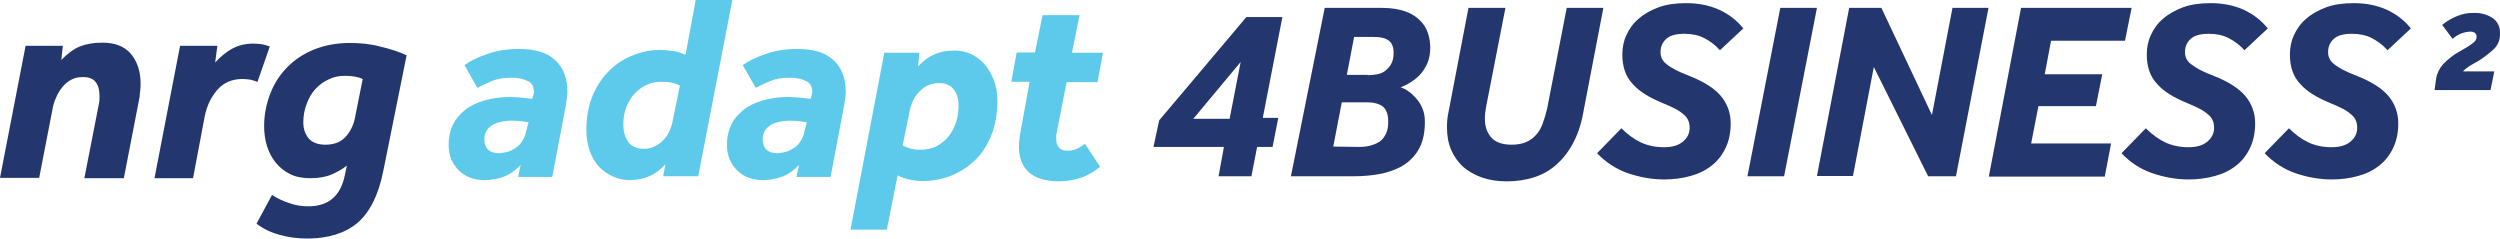
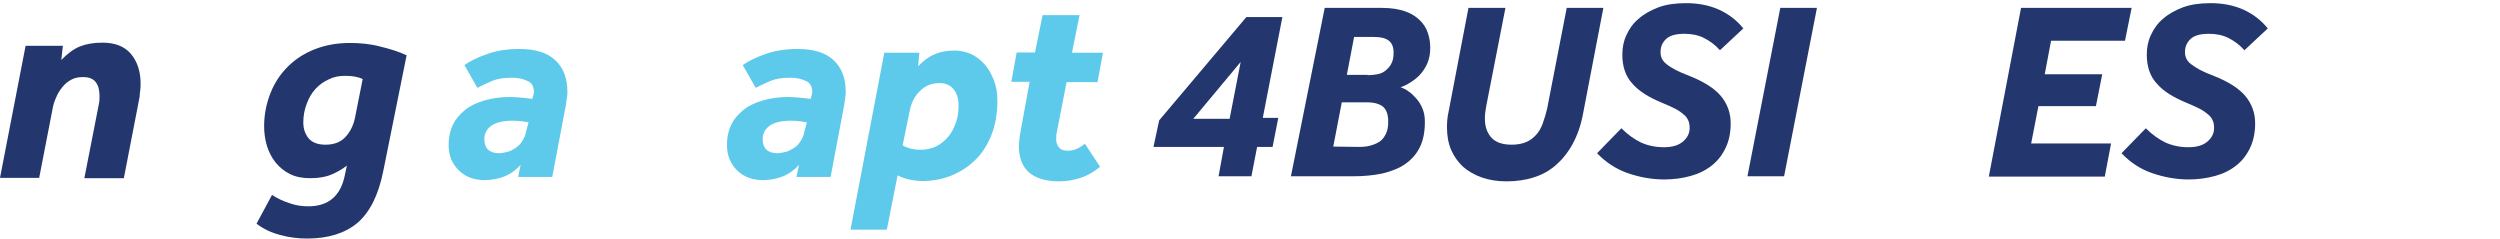
<svg xmlns="http://www.w3.org/2000/svg" version="1.1" id="Layer_1" x="0px" y="0px" viewBox="0 0 791.3 75.5" style="enable-background:new 0 0 791.3 75.5;" xml:space="preserve">
  <style type="text/css">
	.st0{fill:#5DCAEC;}
	.st1{fill:#FFFFFF;}
	.st2{fill:#23366E;}
</style>
  <g>
    <g>
      <path class="st0" d="M164.8,52.2c-1.6,1.7-3.4,3-5.3,3.7c-1.9,0.7-3.9,1.1-6.1,1.1c-1.5,0-3-0.2-4.4-0.7c-1.4-0.5-2.5-1.2-3.6-2.2    s-1.8-2.1-2.5-3.5c-0.6-1.4-0.9-3-0.9-4.8c0-2.2,0.4-4.3,1.3-6.2c0.9-1.9,2.2-3.4,3.9-4.8c1.6-1.3,3.7-2.3,6.1-3    c2.4-0.7,5.1-1.1,8-1.1c1.4,0,2.6,0.1,3.6,0.2c1.1,0.1,2.2,0.2,3.6,0.4l0.2-0.8c0.1-0.2,0.1-0.5,0.2-0.7c0-0.2,0.1-0.4,0.1-0.7    c0-1.7-0.7-3-2.1-3.5c-1.4-0.7-3-1-4.9-1c-2.5,0-4.5,0.3-6.2,1c-1.6,0.7-3.2,1.4-4.7,2.2l-4.1-7.2c1.8-1.3,4.3-2.5,7.2-3.5    c3-1.1,6.4-1.6,10.2-1.6c4.9,0,8.7,1.1,11.3,3.5c2.6,2.4,3.9,5.7,3.9,10.2c0,0.6-0.1,1.3-0.2,2c-0.1,0.7-0.2,1.4-0.3,2.1L174.8,56    H164L164.8,52.2z M167.3,38.7c-0.6-0.1-1.2-0.2-2.1-0.3c-0.8-0.1-1.8-0.2-3-0.2c-3,0-5.3,0.6-6.7,1.6c-1.5,1.1-2.2,2.5-2.2,4.3    c0,1.5,0.4,2.5,1.2,3.3c0.8,0.7,2,1.1,3.4,1.1c0.8,0,1.7-0.2,2.6-0.4s1.8-0.7,2.6-1.2c0.8-0.6,1.6-1.2,2.1-2.1    c0.6-0.9,1.1-1.9,1.3-3.1L167.3,38.7z" />
-       <path class="st0" d="M210.6,52c-3,3.4-6.8,5-11.3,5c-1.8,0-3.5-0.3-5.2-1.1c-1.6-0.7-3.1-1.7-4.4-3c-1.2-1.3-2.3-3-3-5    c-0.7-2-1.1-4.3-1.1-6.7c0-4.3,0.7-8,2.1-11.2c1.4-3.2,3.2-5.8,5.4-7.9c2.2-2.1,4.8-3.7,7.5-4.7c2.8-1.1,5.5-1.6,8.2-1.6    c1.6,0,3.1,0.2,4.5,0.4s2.6,0.7,3.7,1.1L220.2,0h11.6l-10.8,55.8h-11.1L210.6,52z M215.2,27.1c-0.9-0.5-1.9-0.8-3-1    c-1.1-0.2-2.1-0.2-3.1-0.2c-1.5,0-2.9,0.3-4.3,0.9c-1.4,0.6-2.6,1.5-3.8,2.7c-1.1,1.1-2,2.6-2.7,4.3c-0.7,1.6-1,3.5-1,5.6    c0,2.4,0.6,4.2,1.6,5.6c1.1,1.4,2.7,2.1,4.9,2.1c1.1,0,2.3-0.2,3.3-0.7c1-0.5,1.9-1.1,2.7-1.9c0.8-0.8,1.5-1.7,2-2.8    c0.5-1.1,0.9-2.2,1.1-3.4L215.2,27.1z" />
      <path class="st0" d="M252.9,52.2c-1.6,1.7-3.4,3-5.3,3.7c-1.9,0.7-3.9,1.1-6.1,1.1c-1.5,0-3-0.2-4.4-0.7c-1.4-0.5-2.5-1.2-3.6-2.2    s-1.8-2.1-2.5-3.5c-0.6-1.4-0.9-3-0.9-4.8c0-2.2,0.4-4.3,1.3-6.2c0.9-1.9,2.2-3.4,3.9-4.8c1.6-1.3,3.7-2.3,6.1-3    c2.4-0.7,5.1-1.1,8-1.1c1.4,0,2.6,0.1,3.6,0.2c1.1,0.1,2.2,0.2,3.6,0.4l0.2-0.8c0.1-0.2,0.1-0.5,0.2-0.7c0-0.2,0.1-0.4,0.1-0.7    c0-1.7-0.7-3-2.1-3.5c-1.4-0.7-3-1-4.9-1c-2.5,0-4.5,0.3-6.2,1c-1.6,0.7-3.2,1.4-4.7,2.2l-4.1-7.2c1.8-1.3,4.3-2.5,7.2-3.5    c3-1.1,6.4-1.6,10.2-1.6c4.9,0,8.7,1.1,11.3,3.5s3.9,5.7,3.9,10.2c0,0.6-0.1,1.3-0.2,2c-0.1,0.7-0.2,1.4-0.3,2.1L262.9,56h-10.8    L252.9,52.2z M255.4,38.7c-0.6-0.1-1.2-0.2-2.1-0.3c-0.8-0.1-1.8-0.2-3-0.2c-3,0-5.3,0.6-6.7,1.6c-1.5,1.1-2.2,2.5-2.2,4.3    c0,1.5,0.4,2.5,1.2,3.3c0.8,0.7,2,1.1,3.4,1.1c0.8,0,1.7-0.2,2.6-0.4c0.9-0.2,1.8-0.7,2.6-1.2s1.6-1.2,2.1-2.1    c0.6-0.9,1.1-1.9,1.3-3.1L255.4,38.7z" />
      <path class="st0" d="M279.9,16.7H291l-0.4,4.3c1.5-1.6,3.1-2.9,5-3.7c1.9-0.9,4-1.3,6.6-1.3c1.8,0,3.5,0.4,5.2,1.1    c1.6,0.8,3,1.9,4.3,3.3c1.2,1.4,2.1,3.1,2.9,5c0.7,1.9,1.1,4,1.1,6.4c0,4.3-0.7,8-2,11.2c-1.3,3.1-3,5.8-5.3,7.9    c-2.2,2.1-4.8,3.7-7.6,4.8c-2.9,1.1-5.8,1.6-8.9,1.6c-1.3,0-2.5-0.2-3.8-0.4c-1.2-0.2-2.6-0.7-4-1.4l-3.4,17.2h-11.5L279.9,16.7z     M285.7,46c0.8,0.5,1.7,0.8,2.7,1.1c1,0.2,2,0.3,3,0.3c1.8,0,3.5-0.4,5-1.1c1.5-0.8,2.7-1.8,3.8-3.1c1.1-1.3,1.8-2.8,2.4-4.5    c0.6-1.7,0.8-3.5,0.8-5.3c0-2.2-0.5-3.9-1.6-5.2c-1.1-1.3-2.5-1.9-4.5-1.9c-2.4,0-4.4,0.8-6.1,2.5c-1.7,1.6-2.9,3.9-3.4,7    L285.7,46z" />
      <path class="st0" d="M325.9,25.9h-5.8l1.7-9.3h5.8L330,4.8h11.7l-2.4,11.9h9.8l-1.7,9.3h-9.8l-3.1,15.8c-0.2,0.8-0.2,1.5-0.2,2.2    c0,1.1,0.3,2,0.9,2.7c0.6,0.7,1.5,1,2.7,1c1.1,0,2.1-0.2,2.9-0.6c0.8-0.3,1.7-0.9,2.6-1.6l4.8,7.3c-2,1.6-4,2.8-6.2,3.5    s-4.4,1.1-6.7,1.1c-8.5,0-12.8-3.8-12.8-11.2c0-0.8,0.1-1.6,0.2-2.4s0.2-1.7,0.4-2.6L325.9,25.9z" />
    </g>
    <g>
      <path class="st2" d="M8.1,14.5h11.8L19.4,19c1.9-2,3.9-3.5,5.9-4.3s4.4-1.2,7.1-1.2c3.9,0,6.9,1.1,9,3.5c2,2.4,3.1,5.5,3.1,9.4    c0,0.7,0,1.5-0.1,2.1c-0.1,0.7-0.2,1.5-0.2,2.1l-5,25.8H26.7l4.6-23.5c0.2-0.9,0.2-1.8,0.2-2.6c0-1.8-0.4-3.3-1.2-4.3    c-0.8-1.1-2.2-1.6-4-1.6c-1.4,0-2.6,0.2-3.7,0.8s-2,1.3-2.8,2.3c-0.8,1-1.5,2-2,3.3c-0.6,1.2-1,2.6-1.2,3.9l-4.2,21.6H0L8.1,14.5z    " />
-       <path class="st2" d="M57,14.5h11.8l-0.7,5.3c1.5-1.7,3.3-3.2,5.2-4.3c2-1.1,4.2-1.7,6.8-1.7c1,0,2,0.1,2.8,0.2    c0.9,0.2,1.7,0.4,2.5,0.7l-3.9,11.2c-0.9-0.3-1.7-0.6-2.4-0.7c-0.7-0.1-1.5-0.2-2.3-0.2c-3.3,0-5.9,1.1-7.9,3.3    c-2,2.3-3.4,5-4.1,8.5l-3.7,19.6H48.9L57,14.5z" />
      <path class="st2" d="M121.3,54.2c-1.5,7.5-4.2,12.9-8.1,16.3c-3.9,3.3-9.3,5-15.9,5c-2.8,0-5.7-0.3-8.5-1.1    c-2.8-0.7-5.4-1.9-7.6-3.6l4.9-9.1c1.7,1.1,3.6,2,5.5,2.6c1.9,0.7,3.9,1,6,1c6.4,0,10.3-3.3,11.6-10.1l0.6-2.8    c-1.4,1.1-2.9,2-4.8,2.8c-1.8,0.8-4.1,1.2-6.8,1.2c-2.4,0-4.6-0.4-6.4-1.3c-1.8-0.9-3.3-2.1-4.6-3.7c-1.2-1.5-2.1-3.3-2.7-5.2    c-0.6-2-0.9-4.1-0.9-6.2c0-3.7,0.7-7.2,2-10.5c1.3-3.3,3.1-6,5.5-8.4s5.2-4.2,8.5-5.5c3.3-1.3,7-2,11.1-2c3.3,0,6.5,0.3,9.5,1.1    c3,0.7,5.9,1.6,8.5,2.8L121.3,54.2z M114.8,25c-1.5-0.7-3.4-1-5.6-1c-1.8,0-3.5,0.3-5.1,1.1c-1.6,0.7-3,1.7-4.2,3    c-1.2,1.3-2.1,2.8-2.8,4.7c-0.7,1.8-1.1,3.8-1.1,5.9c0,2.1,0.6,3.8,1.7,5.1c1.1,1.3,2.9,2,5.3,2c2.7,0,4.8-0.8,6.3-2.4    c1.5-1.6,2.6-3.7,3.1-6.3L114.8,25z" />
    </g>
    <g>
      <g>
        <g>
          <path class="st2" d="M366.9,38.1l27.6-32.7h11.4l-6.2,31.9h4.9l-1.8,9.2h-4.9l-1.8,9.3h-10.4l1.7-9.3h-22.3L366.9,38.1z       M389.2,37.6l3.5-18l-15,18H389.2z" />
          <path class="st2" d="M419.3,2.5h18.2c2.9,0,5.3,0.4,7.3,1.1s3.5,1.7,4.7,2.9c1.2,1.2,2,2.5,2.5,4.1c0.5,1.5,0.7,3.1,0.7,4.5      c0,1.9-0.3,3.5-0.9,4.9s-1.4,2.6-2.3,3.6c-0.9,1-2,1.8-3.1,2.5c-1.1,0.7-2.1,1.2-3.1,1.5c0.8,0.3,1.7,0.7,2.5,1.3      c0.9,0.6,1.7,1.4,2.5,2.3s1.5,2,2,3.3c0.5,1.2,0.7,2.6,0.7,4.1c0,3.1-0.5,5.8-1.6,8c-1.1,2.2-2.6,3.9-4.6,5.3      c-2,1.4-4.4,2.3-7.2,3c-2.8,0.6-6,0.9-9.4,0.9h-19.6L419.3,2.5z M430.2,46.5c1.2,0,2.4-0.1,3.5-0.4c1.1-0.3,2.1-0.7,3-1.3      c0.9-0.6,1.5-1.5,2-2.5c0.5-1,0.7-2.3,0.7-3.9c0-2-0.5-3.5-1.5-4.5c-1-0.9-2.7-1.5-5-1.5h-8.2L422,46.4L430.2,46.5L430.2,46.5z       M432.9,23.8c1,0,2-0.1,3.1-0.3c1-0.2,1.9-0.6,2.6-1.2c0.7-0.6,1.4-1.3,1.8-2.2c0.5-0.9,0.7-2,0.7-3.4c0-1.8-0.5-3.1-1.6-3.9      s-2.6-1.1-4.7-1.1h-6.2l-2.3,12H432.9z" />
          <path class="st2" d="M464.8,2.5h11.7l-6.1,31.2c-0.1,0.7-0.2,1.4-0.3,2c-0.1,0.7-0.1,1.3-0.1,1.9c0,2.5,0.7,4.4,2,5.9      c1.3,1.5,3.5,2.3,6.5,2.3c1.7,0,3.3-0.3,4.5-0.8c1.2-0.5,2.3-1.3,3.2-2.3c0.9-1,1.6-2.2,2.1-3.6c0.5-1.4,1-3,1.4-4.7l6.2-31.9      h11.6l-6.4,33.3c-0.7,3.9-1.9,7.2-3.4,9.9c-1.5,2.7-3.3,4.9-5.4,6.7s-4.4,3-7,3.8c-2.6,0.8-5.4,1.2-8.4,1.2      c-2.9,0-5.5-0.4-7.8-1.2c-2.3-0.8-4.4-2-6-3.4c-1.6-1.5-2.9-3.3-3.8-5.4c-0.9-2.1-1.3-4.5-1.3-7.1c0-1.5,0.1-3.2,0.5-4.9      L464.8,2.5z" />
          <path class="st2" d="M513.2,40.6c2,2,4.1,3.5,6.2,4.5c2.2,1,4.6,1.5,7.3,1.5c2.6,0,4.6-0.6,6-1.8c1.4-1.2,2.1-2.6,2.1-4.3      c0-0.9-0.1-1.6-0.4-2.3c-0.3-0.7-0.7-1.3-1.4-1.9c-0.7-0.6-1.5-1.2-2.6-1.8c-1.1-0.6-2.5-1.2-4.2-1.9c-4.1-1.7-7.3-3.6-9.4-6      c-2.2-2.3-3.3-5.4-3.3-9.3c0-2.2,0.4-4.3,1.3-6.2c0.9-2,2.2-3.8,3.9-5.2c1.7-1.5,3.9-2.7,6.3-3.6s5.4-1.3,8.7-1.3      c3.9,0,7.4,0.7,10.5,2.1c3,1.4,5.5,3.3,7.6,5.9l-7.4,6.9c-1.5-1.7-3.3-3-5.1-3.9s-3.9-1.3-6.1-1.3c-2.7,0-4.6,0.5-5.8,1.6      c-1.2,1.1-1.8,2.5-1.8,4.1c0,0.8,0.1,1.5,0.4,2.1c0.3,0.6,0.7,1.2,1.5,1.8c0.7,0.6,1.7,1.2,2.8,1.8c1.2,0.6,2.7,1.3,4.6,2      c4.5,1.8,7.8,3.9,9.8,6.3s3.1,5.3,3.1,8.6c0,2.9-0.5,5.5-1.6,7.8c-1.1,2.3-2.5,4.1-4.4,5.6c-1.9,1.5-4.1,2.6-6.7,3.3      c-2.5,0.7-5.3,1.1-8.3,1.1c-4,0-7.8-0.7-11.6-2c-3.7-1.3-6.9-3.4-9.7-6.3L513.2,40.6z" />
          <path class="st2" d="M563.5,2.5h11.6l-10.4,53.3h-11.6L563.5,2.5z" />
-           <path class="st2" d="M585.3,2.5h10.2l16,33.9L618,2.5h11.4l-10.3,53.3h-8.8l-17.2-34.6l-6.6,34.5h-11.4L585.3,2.5z" />
          <path class="st2" d="M639.7,2.5h35l-2.1,10.4h-23.4l-2,10.6h18.2l-2,10.1h-18.2l-2.3,11.8h25.3l-2,10.5h-36.7L639.7,2.5z" />
          <path class="st2" d="M679.2,40.6c2,2,4.1,3.5,6.2,4.5c2.2,1,4.6,1.5,7.3,1.5c2.6,0,4.6-0.6,6-1.8c1.4-1.2,2.1-2.6,2.1-4.3      c0-0.9-0.1-1.6-0.4-2.3c-0.3-0.7-0.7-1.3-1.4-1.9c-0.7-0.6-1.5-1.2-2.6-1.8c-1.1-0.6-2.5-1.2-4.2-1.9c-4.1-1.7-7.3-3.6-9.4-6      c-2.2-2.3-3.3-5.4-3.3-9.3c0-2.2,0.4-4.3,1.3-6.2c0.9-2,2.2-3.8,3.9-5.2c1.7-1.5,3.9-2.7,6.3-3.6c2.5-0.9,5.4-1.3,8.7-1.3      c3.9,0,7.4,0.7,10.5,2.1c3,1.4,5.5,3.3,7.6,5.9l-7.4,6.9c-1.5-1.7-3.3-3-5.1-3.9s-3.9-1.3-6.1-1.3c-2.7,0-4.6,0.5-5.8,1.6      c-1.2,1.1-1.8,2.5-1.8,4.1c0,0.8,0.1,1.5,0.4,2.1c0.3,0.6,0.7,1.2,1.5,1.8s1.7,1.2,2.8,1.8c1.2,0.6,2.7,1.3,4.6,2      c4.5,1.8,7.8,3.9,9.8,6.3c2,2.4,3.1,5.3,3.1,8.6c0,2.9-0.5,5.5-1.6,7.8c-1.1,2.3-2.5,4.1-4.4,5.6c-1.9,1.5-4.1,2.6-6.7,3.3      s-5.3,1.1-8.3,1.1c-4,0-7.8-0.7-11.6-2s-6.9-3.4-9.7-6.3L679.2,40.6z" />
-           <path class="st2" d="M724.5,40.6c2,2,4.1,3.5,6.2,4.5c2.2,1,4.6,1.5,7.3,1.5c2.6,0,4.6-0.6,6-1.8c1.4-1.2,2.1-2.6,2.1-4.3      c0-0.9-0.1-1.6-0.4-2.3c-0.3-0.7-0.7-1.3-1.4-1.9c-0.7-0.6-1.5-1.2-2.6-1.8c-1.1-0.6-2.5-1.2-4.2-1.9c-4.1-1.7-7.3-3.6-9.4-6      c-2.2-2.3-3.3-5.4-3.3-9.3c0-2.2,0.4-4.3,1.3-6.2c0.9-2,2.2-3.8,3.9-5.2c1.7-1.5,3.9-2.7,6.3-3.6c2.5-0.9,5.4-1.3,8.7-1.3      c3.9,0,7.4,0.7,10.5,2.1c3,1.4,5.5,3.3,7.6,5.9l-7.4,6.9c-1.5-1.7-3.3-3-5.1-3.9s-3.9-1.3-6.1-1.3c-2.7,0-4.6,0.5-5.8,1.6      c-1.2,1.1-1.8,2.5-1.8,4.1c0,0.8,0.1,1.5,0.4,2.1c0.3,0.6,0.7,1.2,1.5,1.8c0.7,0.6,1.7,1.2,2.8,1.8c1.2,0.6,2.7,1.3,4.6,2      c4.5,1.8,7.8,3.9,9.8,6.3c2,2.4,3.1,5.3,3.1,8.6c0,2.9-0.5,5.5-1.6,7.8c-1.1,2.3-2.5,4.1-4.4,5.6c-1.9,1.5-4.1,2.6-6.7,3.3      c-2.5,0.7-5.3,1.1-8.3,1.1c-4,0-7.8-0.7-11.6-2c-3.7-1.3-6.9-3.4-9.7-6.3L724.5,40.6z" />
        </g>
      </g>
      <g>
-         <path class="st2" d="M771.1,24.8c0.3-1.7,1.1-3.3,2.3-4.6c1.5-1.5,3.2-2.9,5.1-3.9c1.8-1,3.1-1.8,4-2.5c0.9-0.6,1.4-1.3,1.4-2.1     c0-1.1-0.7-1.7-2-1.7c-2.1,0.1-4.1,0.9-5.6,2.3L773,7.9c1.4-1.2,3-2.1,4.7-2.8c1.7-0.7,3.6-1.1,5.4-1c2.1-0.1,4.2,0.5,6,1.7     c1.5,1.1,2.3,2.9,2.2,4.8c0.1,1.8-0.6,3.6-1.9,4.9c-1.5,1.4-3.1,2.6-4.8,3.7c-0.9,0.5-1.9,1.1-2.8,1.6c-0.8,0.5-1.6,1.1-2.2,1.8     h9.9l-1.2,5.9h-17.7L771.1,24.8z" />
-       </g>
+         </g>
    </g>
  </g>
</svg>